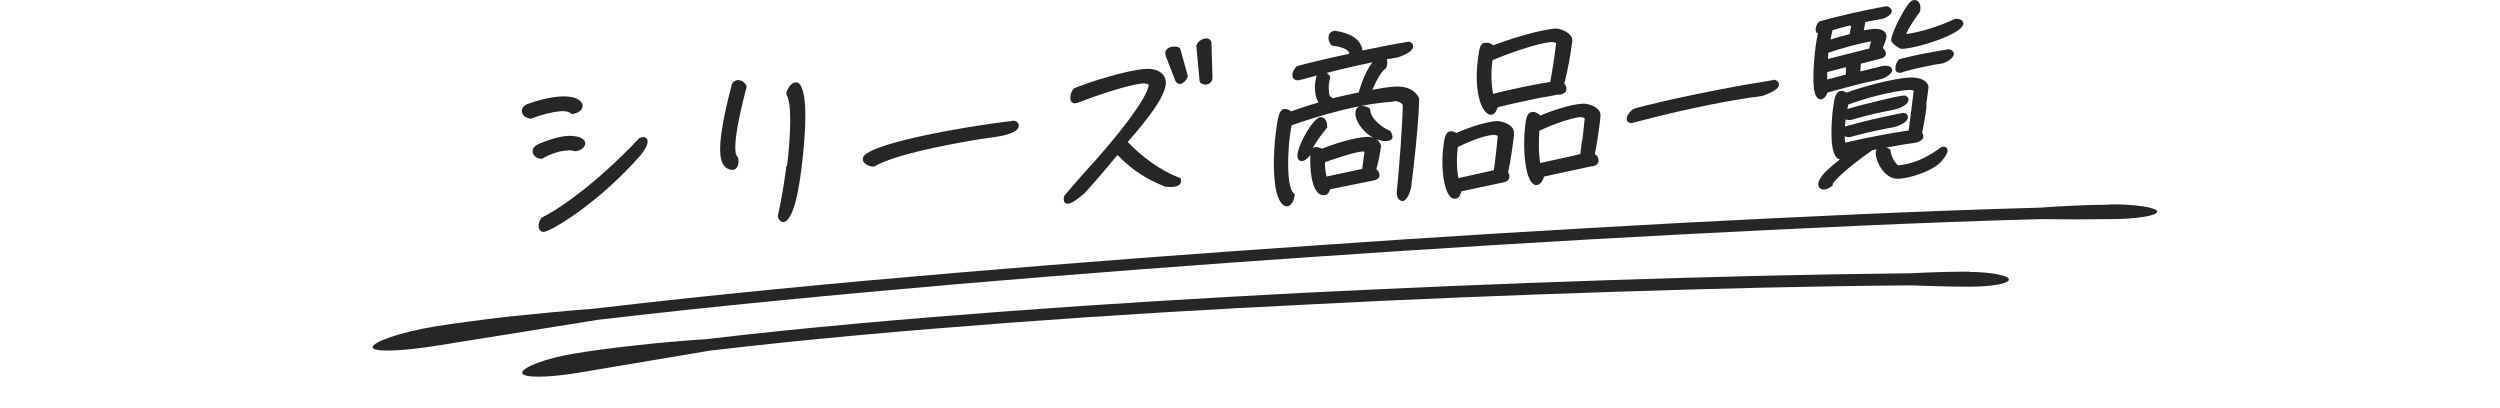
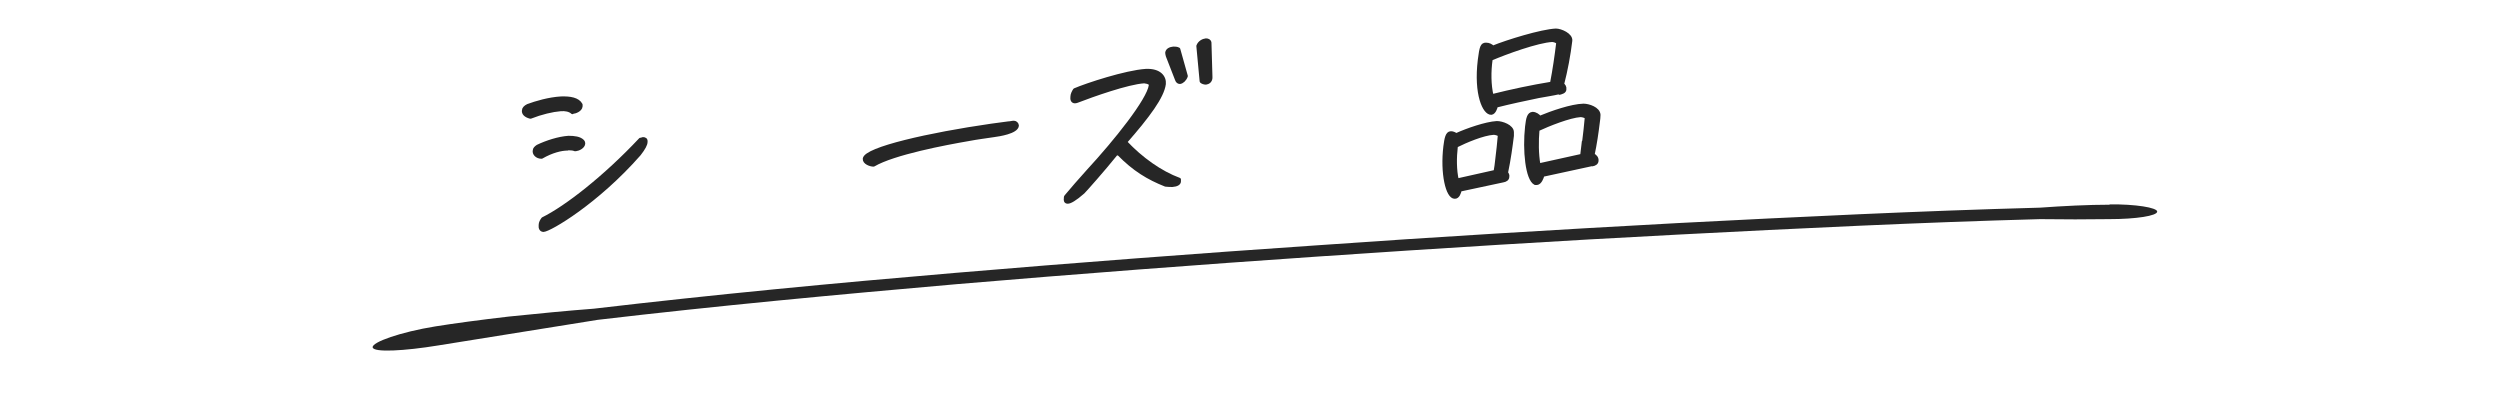
<svg xmlns="http://www.w3.org/2000/svg" width="762.1" height="124.4" version="1.1" viewBox="0 0 762.1 124.4">
  <defs>
    <style>
      .cls-1, .cls-2 {
        fill: #262626;
      }

      .cls-3 {
        isolation: isolate;
      }

      .cls-2 {
        stroke: #262626;
        stroke-linecap: round;
        stroke-linejoin: round;
      }
    </style>
  </defs>
  <g>
    <g id="_レイヤー_1" data-name="レイヤー_1">
      <g>
        <g id="_あなたはどのタイプ_" data-name="あなたはどのタイプ_">
          <g class="cls-3">
            <path class="cls-2" d="M174.5,34.3c-.9-.8-2.2-1-3.6-.9-2.5.2-5.9,1-9.2,2.3-1.6-.4-2.2-1.2-2.1-2,0-.6.5-1.1,1.3-1.5,2.4-.9,6.5-2.1,10.1-2.3,2.8-.1,5.2.3,6.1,2,0,.2,0,.3,0,.5-.1,1.2-1.9,1.8-2.5,1.8h0ZM173,45.4c-1.9,0-4.8.7-7.9,2.5-1.5,0-2.4-1.1-2.2-2,0-.5.4-.9,1-1.3,2.7-1.3,6.4-2.5,9.4-2.7,1.8,0,3.4.2,4.3,1.1.3.3.3.6.3.8-.1,1-1.5,1.7-2.4,1.8-.1,0-.2,0-.3,0-.3-.2-1.1-.3-2.2-.3ZM165.7,70.2c-.8,0-1.1-.7-1-1.6,0-.7.4-1.4.8-1.9,7.1-3.5,18.9-12.7,29.7-24.2.2,0,.5-.1.8-.2.6,0,1,.2.9,1,0,.7-.6,1.9-2,3.7-13,14.8-27.3,23.1-29.2,23.2Z" />
-             <path class="cls-2" d="M224.6,49.7c-.1.8-.5,1.6-1.4,1.6q0,0-.1,0c-2.7-.4-3.6-3.3-2.8-9.9.5-3.8,1.5-8.8,3.2-15.3.2-.8.8-1.1,1.4-1.2.8,0,1.7.4,2.2,1.5-1.7,6.5-2.8,11.7-3.2,15-.6,5,0,6.3.5,6.6.2.3.3,1,.2,1.7ZM240.4,50.9c1.3-10.7,1.4-19.9-.2-22.2,0,0,0-.1,0-.1.1-1,1.2-2.9,2.3-3,.4,0,.7,0,1,.5,2.2,3.1,1.7,14.2.3,25.3-1.8,14.8-4.4,15.7-5,15.8-.6,0-1.1-.7-1.2-1.3,1.1-4.8,1.9-9.8,2.6-15Z" />
            <path class="cls-2" d="M307.4,37.5c.6,0,1.1-.2,1.7-.2.5,0,1,.5,1,1-.2,2-5.6,2.8-7.1,3-2.6.4-5.1.7-7.7,1.2-7,1.2-22.9,4.2-29,7.8-1,0-2.9-.7-2.8-1.9.4-3.1,19.9-7.5,38.7-10.2l5.2-.7Z" />
            <path class="cls-2" d="M340.1,47.1c-3.6,4.5-9.2,10.8-9.9,11.5-2.5,2.2-4,3-4.7,3-.7,0-.8-.5-.7-1.1,0-.2,0-.5.1-.6,1.9-2.3,4.3-5,6.8-7.8,8.4-9.1,18.4-21.6,19-26.1,0-.6-.4-.9-1.9-1.1-5,.3-15.9,4.2-20.3,5.9-.3.1-.5.2-.8.2-.8,0-1-.7-.9-1.5,0-.7.4-1.5.8-2.1,3.7-1.6,15.6-5.5,21.7-5.9,4.2-.2,5.8,2,5.6,4.1-.5,3.9-4.8,9.7-11.8,17.7,4.8,5.1,10.7,9.3,16.4,11.4,0,.2,0,.4,0,.6,0,.6-.7,1.1-2.1,1.2-.6,0-1.3,0-2.1-.1-5.3-2.1-9.6-4.7-14.3-9.5h-1.1ZM355.9,17.1c-.1-.4-.2-.7-.2-1,.1-.9,1-1.3,2-1.4.5,0,1.1,0,1.6.3l2.3,8.2c-.4,1.1-1.2,1.8-1.9,1.9-.4,0-.8-.2-1-.8l-2.8-7.2ZM365.2,14c.4-1.1,1.5-1.7,2.4-1.8.6,0,1.1.2,1.2.8l.3,10.3c0,.2,0,.3,0,.5-.1,1-.8,1.4-1.5,1.5-.5,0-1.1-.2-1.4-.5l-1-10.7Z" />
-             <path class="cls-2" d="M424.6,30.5c-10.3.7-21.1,3.8-31.3,7.3-.3,1.5-.5,3-.7,4.5-.4,3.6-1.2,15.2,1.6,17.1-.1.9-.7,3-1.9,3-.2,0-.4,0-.5-.1-4-2.3-3-17.2-2.4-21.7.6-4.6,1-6.8,2.2-6.9.7,0,1.4.4,1.9.8,3.1-1.1,6.2-2.1,9.3-3-1.4-1.4-1.6-4.2-1.4-6.2.3-2.3.8-3,1.5-3.1.9,0,1.7.7,2.1,1.3-.2.7-.3,1.4-.4,2.1-.1.9-.1,3.5.5,4.1l.6.4v.5c2.9-.7,5.9-1.4,8.9-2,.8-3,2.5-7.7,4.9-10.1l-.2-.2c-7.6,1.5-15.1,3.4-22.7,5.5-.3,0-.5.1-.9.2-.8,0-1.3-.4-1.2-1.3,0-.8.6-1.5,1.1-2.1,5.3-1.4,10.5-2.6,15.8-3.7l.5-.6c-.5-2.1-3.8-2.6-5.7-2.9-.5-.6-.8-1.3-.7-2.2,0-.7.6-1.2,1.3-1.3.1,0,.2,0,.3,0,3.6.6,7.6,2,7.8,6.1,4.8-1,9.7-2,14.5-2.8.4,0,.9.4.9,1-.2,1.2-3,2.4-4,2.7-.9.3-3.1.6-4.2.7.3.4.3,1.1.3,1.7,0,.4-.2.8-.3,1.2-1.7,1-3.6,5.2-4.3,6.9l.4.5c2.4-.4,4.8-.9,7.1-1,5.3-.3,6.8,2.9,6.8,3.3,0,.4,0,7.4-2.4,26.6,0,.7-1.1,4-2.2,4-.1,0-1.5-.3-1.2-2.6.7-6,1.9-22.8,1.8-26.3-.6-1.2-2-1.6-3.3-1.6h-.2ZM399,46.9q0,0,0,.1c-.5.7-1.4,1.6-2.2,1.6-.8,0-.8-.8-.8-1.4.5-3.7,4.9-10.9,6.6-11,1.2,0,1.5,1.5,1.5,2.5-1.3,1.5-4.9,6.2-5.1,8.2ZM405,57.4c-.1.7-.5,1.6-1.4,1.6-3.7.2-3.9-9.8-3.6-12.5,0-.6.4-1.1,1.1-1.2.6,0,1.4.3,1.8.6,4-1.6,9.9-3.5,14-3.7,1.3,0,2.7.5,3.3,1.6,0,.1.3.5.3.6-.3,2.4-.8,4.9-1.5,7.3.5.4,1.1,1,1,1.8,0,.6-.7.9-1.3,1l-13.7,2.8ZM416.4,45.9c-.3-.2-.8-.2-1.2-.2-1.8,0-9.2,2.4-11.8,3.4,0,1.8.1,3.7.7,5.3l11.6-2.5.8-6ZM424,41.7c0,.6-.7.7-1.2.8-4.8.3-9.5-5.2-9.1-8.3.1-.9.6-1.4,1.4-1.4.7,0,1.5.2,2.1.6,0,3,3.9,6,6.3,6.9.2.4.5,1,.5,1.5Z" />
            <path class="cls-2" d="M458.2,55.1l-13.1,2.8c-.2.8-.6,2.2-1.6,2.2-2.3.1-4-7.3-3-15.5.3-2.3.6-4.1,1.8-4.1.6,0,1.2.3,1.6.6,3.3-1.5,9-3.5,12.4-3.7,1.6,0,4.7,1.1,4.7,2.9,0,.3,0,.7,0,1.1-.4,3.2-.9,7-1.8,11.3.3.3.5.7.4,1.2,0,.7-.7,1.1-1.4,1.2ZM457.1,41.2c-.4-.4-1.3-.6-1.8-.6-3.2.2-8.4,2.4-11.4,3.9v.2c-.4,3.4-.4,7.1.3,10.2l11.6-2.6c.2-1.2.4-2.4.5-3.6.3-2.5.6-5,.8-7.5ZM475.4,28.2c-2.1.5-4.3.8-6.4,1.2-4.3.9-8.6,1.8-12.9,2.9-.1.6-.6,2.1-1.5,2.2-2.1.1-4.9-5.7-3.6-16.3.5-4,.8-4.7,2-4.7.9,0,1.6.4,2.1.9,4.4-1.8,14.8-5,19.2-5.2,1.5,0,4.7,1.4,4.5,3.2-.5,4.2-1.4,9.1-2.5,13.3.4.3.8.8.7,1.5,0,.8-.9,1-1.6,1.2ZM473.2,12.3c-4.4.2-14.3,3.8-18.7,5.7v.2c-.5,3.5-.5,7.7.3,11,6-1.5,12.1-2.8,18.2-3.8.8-4.1,1.4-8.3,1.9-12.4-.3-.4-1.2-.7-1.8-.7ZM485.5,50.1l-15.2,3.3c-.2.8-.8,2.4-1.8,2.5-.2,0-.3,0-.5,0-2.5-1.2-3.4-10.1-2.6-17.3.3-2.6.6-3.9,1.8-4,.9,0,1.7.6,2.2,1.2,3.6-1.5,9.6-3.6,13.3-3.7,1.6,0,4.6,1,4.7,2.9,0,.7-.1,1.5-.2,2.2-.4,3.3-.9,6.7-1.6,10,.7.3,1.3,1,1.2,1.8,0,.7-.7,1.1-1.4,1.2ZM482.8,43.2c.3-2.5.6-5,.8-7.4-.4-.4-1.3-.6-1.8-.6-3.3.2-9.8,2.8-13,4.3-.3,3.6-.3,7.4.3,10.8l13.1-2.9.5-4.2Z" />
-             <path class="cls-2" d="M540.7,24.8c.5,0,1.2.5,1.1,1.1-.2,1.2-3.6,2.5-4.5,2.8-.8.2-2.5.4-3.5.5-4,.6-17.2,2.7-35.6,7.6-.2,0-.5.1-.8.2-.6,0-1.1-.2-1-.9.1-.9,1.1-2.1,1.9-2.5.3-.2,19.4-5.1,42.4-8.7Z" />
-             <path class="cls-2" d="M566.8,18.9l-.2,3,.5.4,5.3-1.3c.7-.2,1.6-.4,2.3-.5.5,0,1.7.2,1.6.9,0,.7-1.7,1.8-2.3,2-.6.3-4.6,1.1-5.6,1.3-3.9,1-7.8,2-11.7,3.1-.2.7-.8,1.9-1.6,2-2.9.1-1.5-12.2-1.3-14.1.2-2,.5-3.9,1-5.9q0,0-.1,0c-.6,0-.8-.4-.7-1,0-.6.4-1.3.8-1.8,4.4-1.3,14.2-3.6,20.4-4.6.4.2,1,.5,1,1,0,.7-1.6,1.6-2.2,1.8,0,0-1.4.2-1.6.3-1.4.2-2.7.5-4.2.8l-.6,3.1.5.4c1-.2,2-.4,3-.5,1.2,0,2.9,0,3.4,1.3,0,0,.1.3.1.5-.1,1-.9,2.7-1.3,3.8.5.2,1.2.9,1.1,1.5,0,.6-.8.9-1.3,1l-6.2,1.6ZM586.8,32.4c-.3,2.7-.9,5.5-1.4,8.3.3.2.5.6.4,1,0,.6-.9,1-1.5,1.2-.5.2-3.5.5-4.3.7-3.1.5-6.3,1.1-9.4,1.7-3.5,2.4-8.7,6.3-11.6,9.5-.1.1-.7.8-.7,1,0,.2-.1.4-.1.5-.6.5-1.5.9-2.2,1-.9,0-1.3-.6-1.2-1.4.4-2.8,7.4-7.7,9.8-9.3l-1.8.4c-.2.6-.7,1.1-1.3,1.2-3.7.2-2.6-11.4-2.4-13.7.5-4.2.8-6.2,2.2-6.3.6,0,1.1.3,1.5.6,5.1-1.9,14.4-4.4,19.5-4.7,1.7,0,4.1.3,4.9,1.8,0,0,.2.4.2.6l-.8,6.1ZM563.4,20.3l-.5-.4-6.4,1.7c0,1.2,0,2.2,0,3.3,2.2-.6,4.4-1.2,6.7-1.8v-2.8ZM571.1,12.3l-.5-.2c-3.3.4-10.3,2.4-13.7,3.6l-.2,2.3.5.5,13-3.3.8-3ZM564.7,7.7l-.6-.5c-2,.5-4,1-5.9,1.6-.3,1.3-.6,2.6-.8,4,2.3-.8,4.6-1.4,6.9-2l.5-3ZM584,27.6c-.3-.6-1.5-.7-2.1-.7-5,.3-14,2.7-18.9,4.6l-.4,1.9.4.4c6-1.8,15.9-4.1,17.4-4.2.5,0,1,.4.9.9-.1,1-2.3,2-3.1,2.2-1,.3-2.1.5-3.2.7-2,.4-3.9.8-5.8,1.3-.5.1-4.9,1.3-5,1.4-.8,0-1.4,0-2-.5-.1,1-.2,2.1-.3,3.1l.5.4c9.1-2.6,17.3-4.1,17.8-4.2.5,0,1,.4.9.9-.1,1.1-2.3,2-3.2,2.3-1,.3-2.1.4-3,.6-1.9.4-3.8.8-5.7,1.2-.9.2-4.9,1.3-5.4,1.4-.8,0-1.4-.2-2-.5,0,1.1.1,2.2.3,3.3,6.7-1.6,13.5-2.9,20.2-3.9l1.6-12.7ZM578.5,50.9c3.6-.2,7.5-1.7,10.7-3.7,1-.6,1.8-1.2,2.8-1.9,0,0,.4-.1.5-.1.5,0,.7.3.7.8-.1,1-1.7,2.9-2.5,3.6-2.7,2.3-8.8,4.3-12,4.4-4.1.2-6.6-5.5-6.4-7.5,0-.8.8-1.1,1.5-1.2.7,0,1.4.2,2,.6.2,1.6,1,3.6,2.2,4.6,0,.1.4.4.5.4ZM580.9,10.9c4.5-.5,10.9-2.6,15.3-4.7.6,0,1.9.2,1.8,1-.3,2.6-12.8,6.9-18.2,7.2-.6,0-2.9-1.6-2.8-2.3.3-2.3,3.8-9.1,5.5-11,.3-.3.6-.6,1.1-.6,1.2,0,1.4,1.4,1.3,2.4,0,.2,0,.3-.1.5-1.6,2.2-3.2,4.5-4.3,6.9l.4.6ZM579.8,21.6c-.2,0-.4.1-.7.1-.7,0-.9-.5-.8-1.1,0-.6.4-1.6.9-2.1,5-1.3,10-2.2,14.9-3,.5.1,1.1.5,1,1-.1,1-2.2,2.1-2.9,2.3-.8.2-2.9.4-3.9.7-2.8.5-5.7,1.2-8.5,2Z" />
          </g>
        </g>
        <g>
          <path class="cls-1" d="M643.2,62.4c-6.6,0-14.4.4-21.3.9-36.8,1-73.6,2.8-110.4,4.7-36.8,2-73.5,4.2-110.3,6.8-36.7,2.5-73.5,5.3-110.2,8.4-36.7,3.1-73.4,6.6-110,10.9-7.9.6-17.2,1.5-25.9,2.4-8.7,1-16.8,2.1-22.4,3-10.5,1.7-19.4,4.8-19.1,6.4.3,1.6,9.6,1.1,20-.6l48.6-7.8c36.5-4.3,73.1-7.7,109.7-10.9,36.6-3.1,73.3-5.9,109.9-8.4,36.7-2.5,73.3-4.8,110-6.7,36.7-1.9,73.4-3.7,110.1-4.7,6.9.1,14.6.1,21.1,0,8.1,0,14.6-1,14.6-2.3,0-1.2-6.6-2.3-14.7-2.2Z" />
-           <path class="cls-1" d="M600.3,82.8c-5.5,0-12,.2-17.8.5-30.7.3-61.3,1.1-92,2.1-30.6,1-61.3,2.3-91.9,3.8-30.6,1.6-61.2,3.4-91.8,5.7-30.6,2.3-61.2,4.9-91.6,8.5-6.6.4-14.4,1.1-21.6,1.9-7.3.8-14,1.7-18.6,2.5-8.7,1.4-16.1,4.3-15.8,5.9.3,1.6,8.1,1.4,16.7,0l40.4-6.8c30.4-3.6,60.8-6.2,91.3-8.5,30.5-2.3,61-4.1,91.6-5.6,30.6-1.6,61.1-2.8,91.7-3.8,30.6-1,61.2-1.8,91.7-2,5.7.2,12.2.4,17.6.4,6.7,0,12.2-.9,12.2-2.2,0-1.2-5.4-2.3-12.2-2.3Z" />
        </g>
      </g>
    </g>
  </g>
</svg>